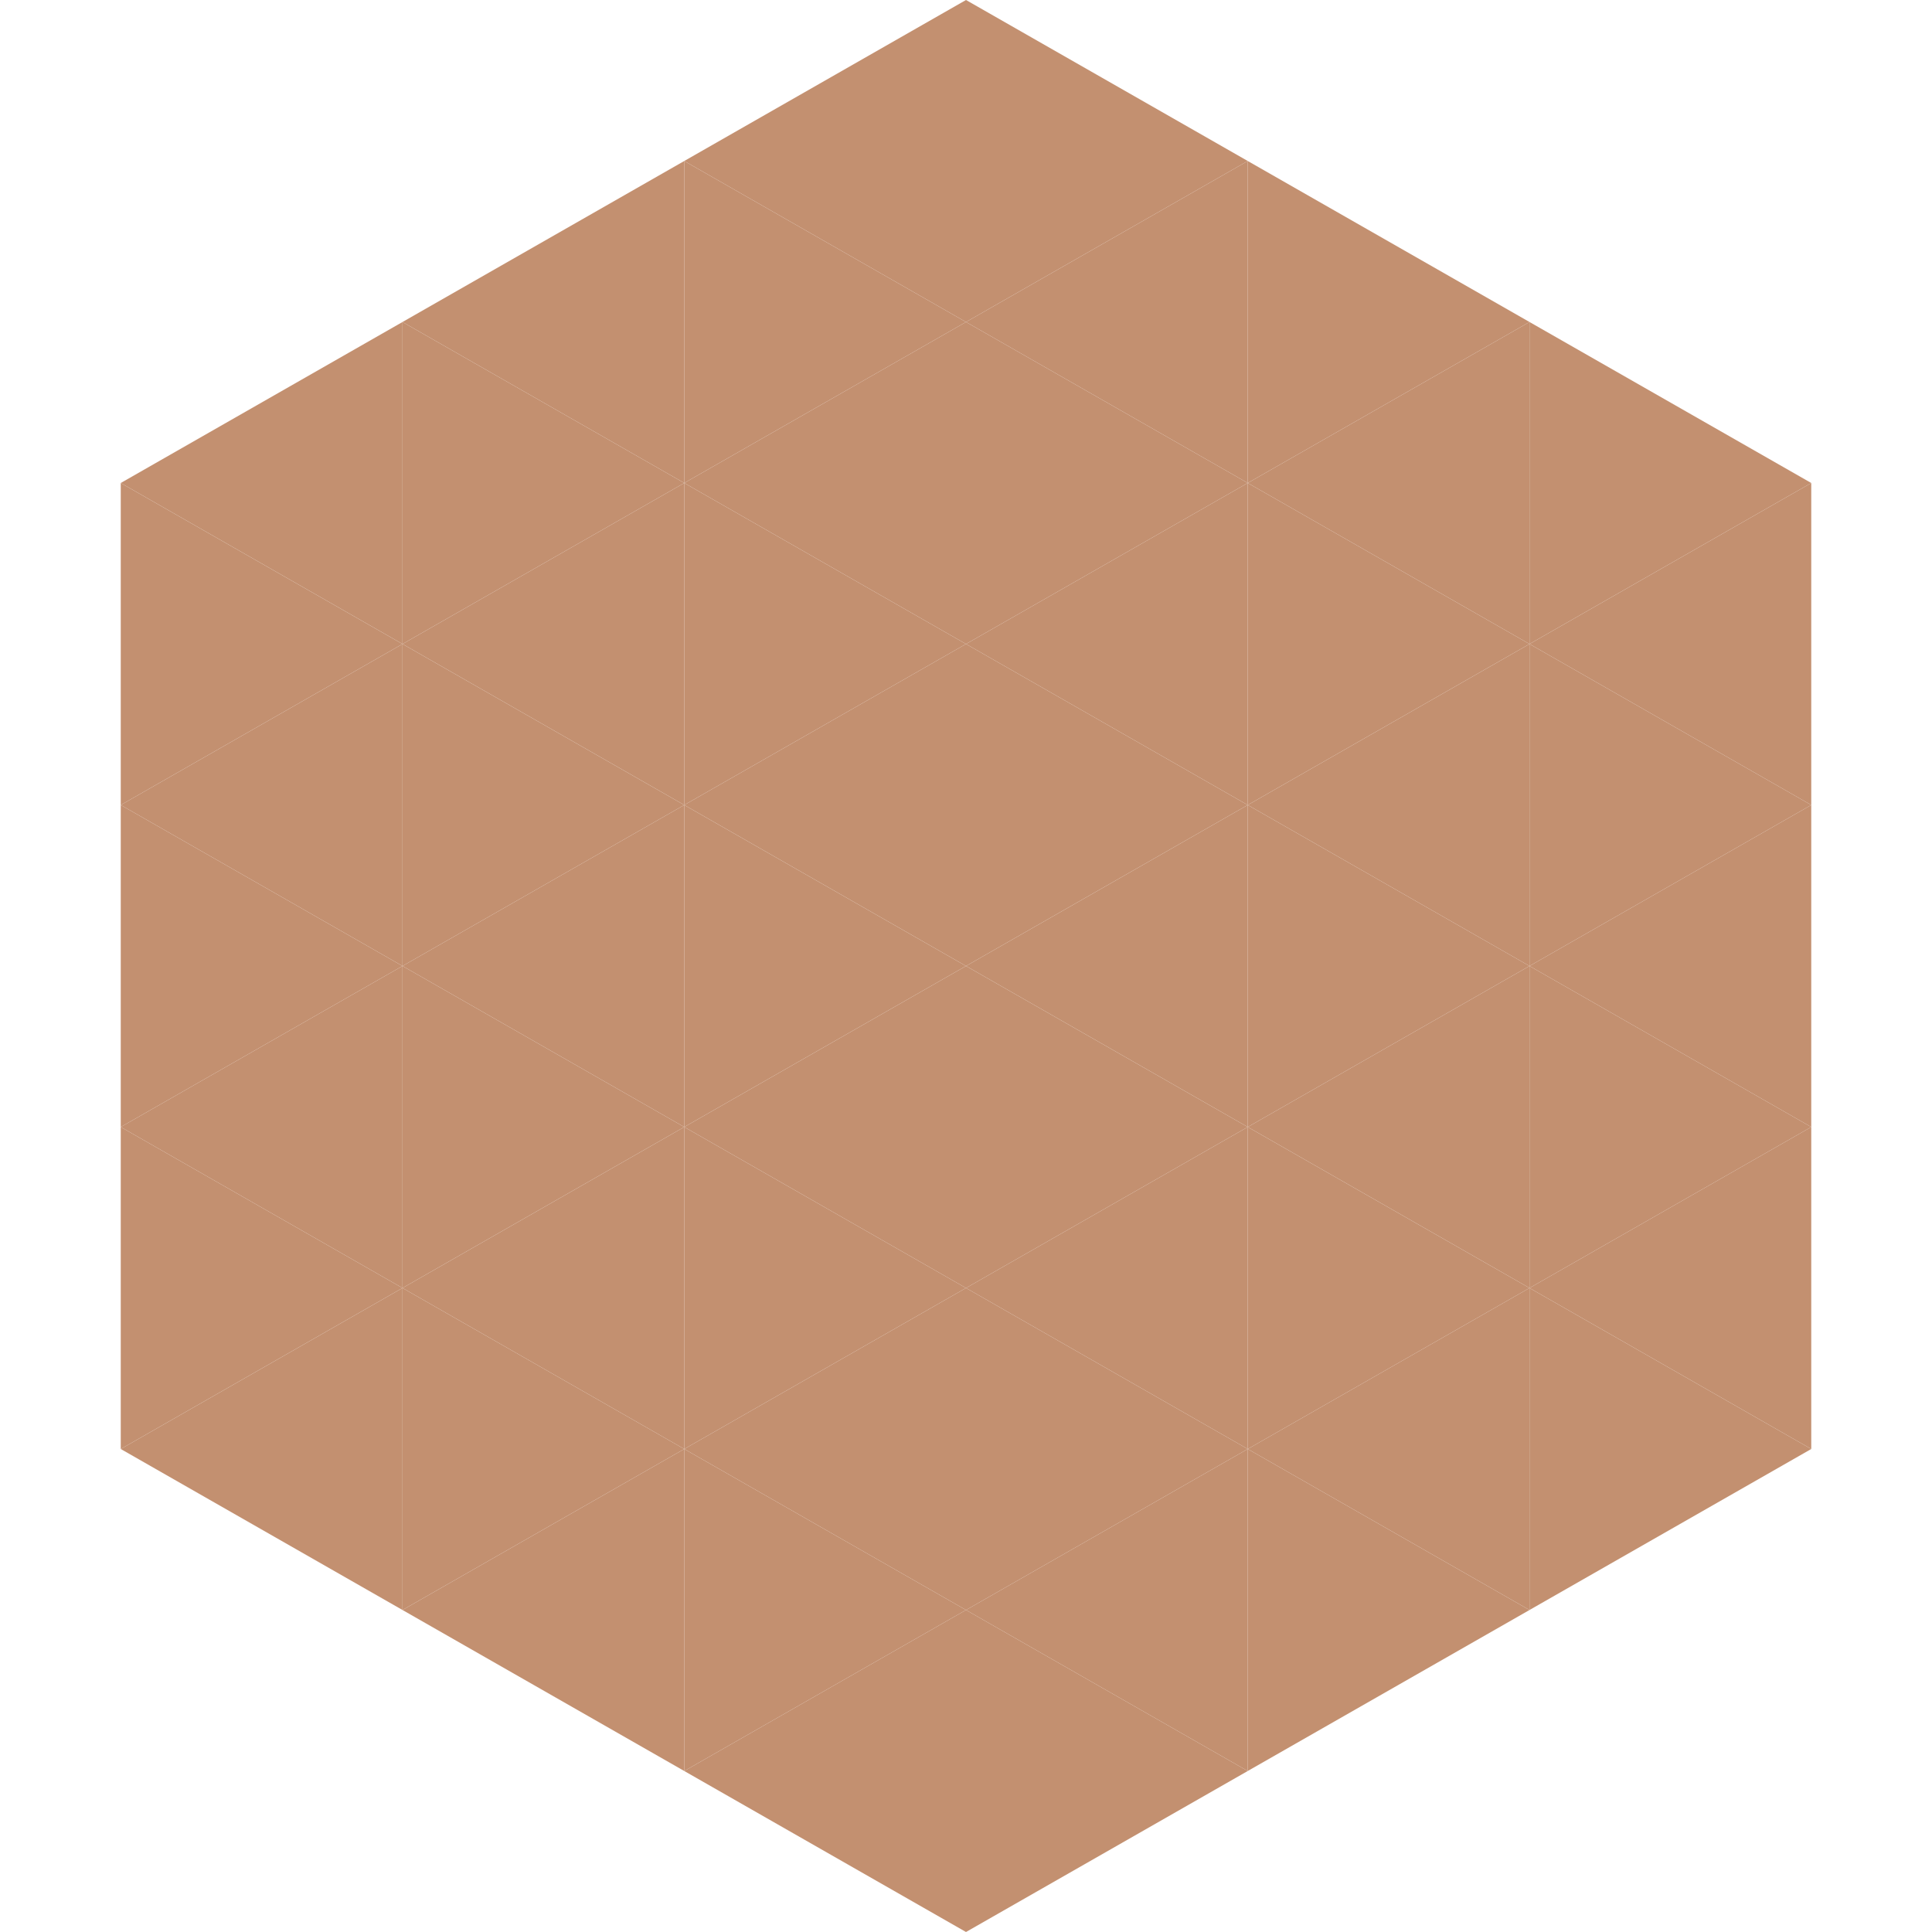
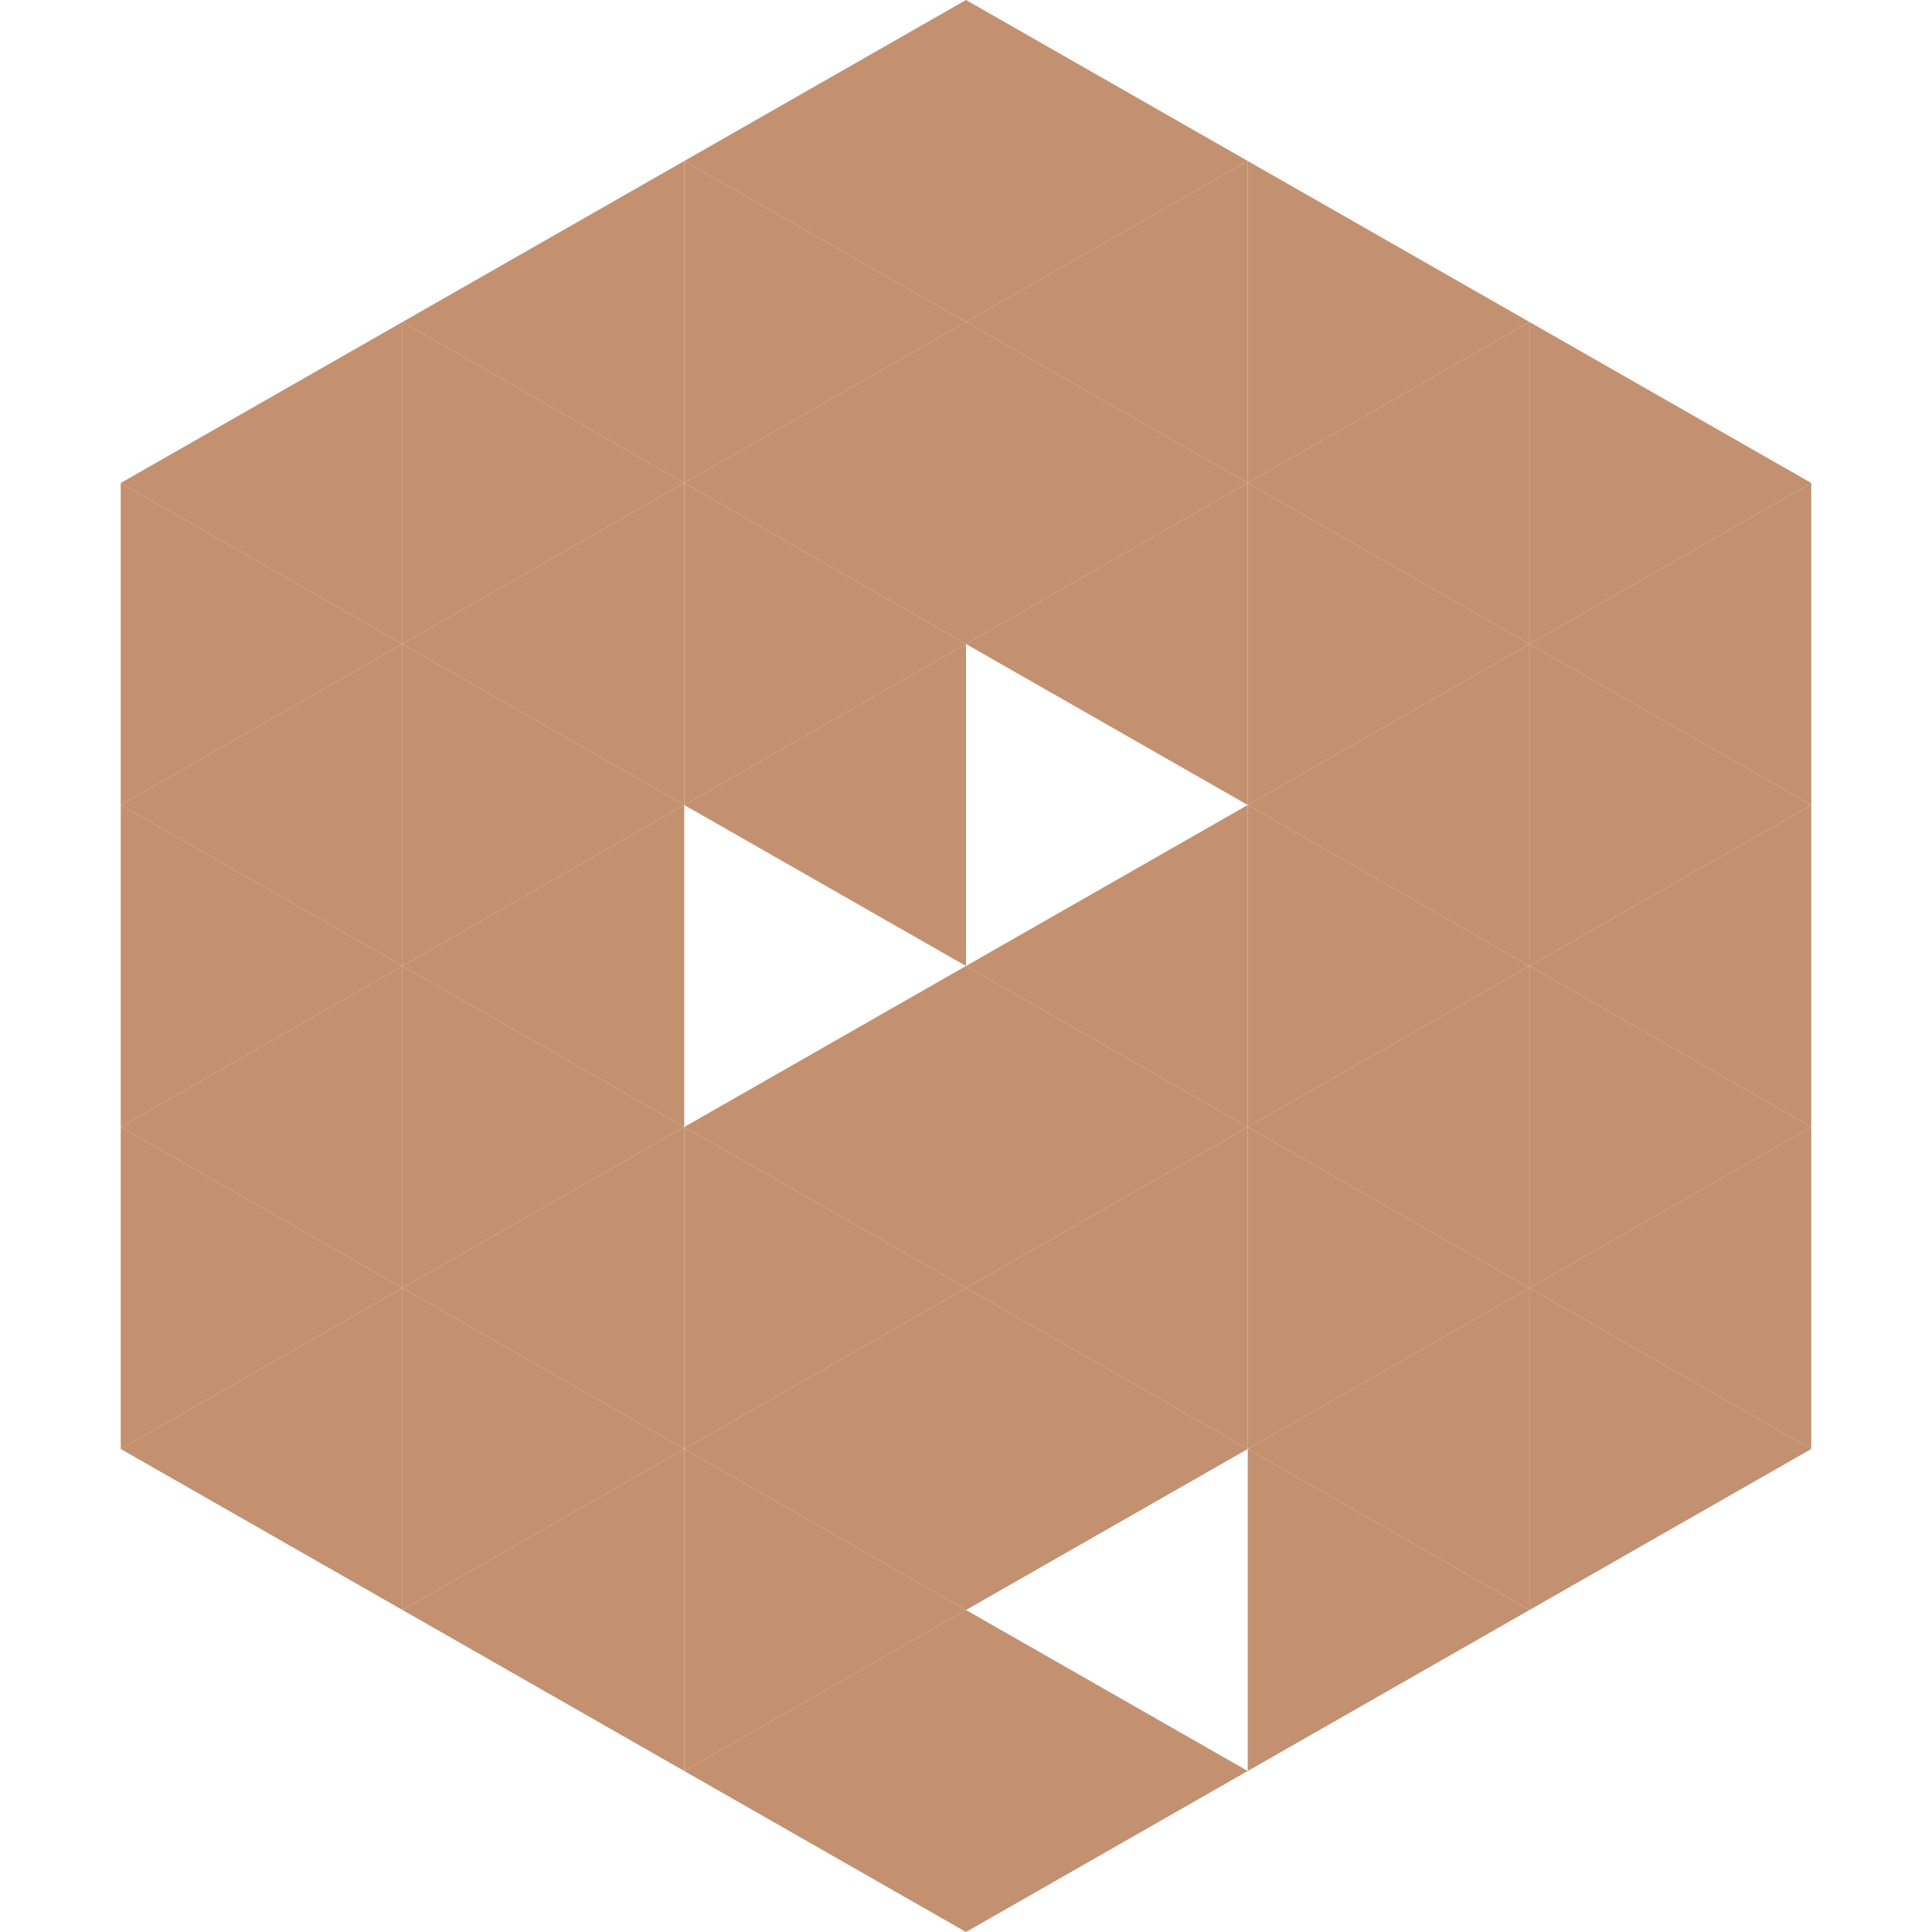
<svg xmlns="http://www.w3.org/2000/svg" width="240" height="240">
  <polygon points="50,40 15,60 50,80" style="fill:rgb(195,144,112)" />
  <polygon points="190,40 225,60 190,80" style="fill:rgb(195,144,112)" />
  <polygon points="15,60 50,80 15,100" style="fill:rgb(195,144,112)" />
  <polygon points="225,60 190,80 225,100" style="fill:rgb(195,144,112)" />
  <polygon points="50,80 15,100 50,120" style="fill:rgb(195,144,112)" />
  <polygon points="190,80 225,100 190,120" style="fill:rgb(195,144,112)" />
  <polygon points="15,100 50,120 15,140" style="fill:rgb(195,144,112)" />
  <polygon points="225,100 190,120 225,140" style="fill:rgb(195,144,112)" />
  <polygon points="50,120 15,140 50,160" style="fill:rgb(195,144,112)" />
  <polygon points="190,120 225,140 190,160" style="fill:rgb(195,144,112)" />
  <polygon points="15,140 50,160 15,180" style="fill:rgb(195,144,112)" />
  <polygon points="225,140 190,160 225,180" style="fill:rgb(195,144,112)" />
  <polygon points="50,160 15,180 50,200" style="fill:rgb(195,144,112)" />
  <polygon points="190,160 225,180 190,200" style="fill:rgb(195,144,112)" />
  <polygon points="15,180 50,200 15,220" style="fill:rgb(255,255,255); fill-opacity:0" />
  <polygon points="225,180 190,200 225,220" style="fill:rgb(255,255,255); fill-opacity:0" />
  <polygon points="50,0 85,20 50,40" style="fill:rgb(255,255,255); fill-opacity:0" />
  <polygon points="190,0 155,20 190,40" style="fill:rgb(255,255,255); fill-opacity:0" />
  <polygon points="85,20 50,40 85,60" style="fill:rgb(195,144,112)" />
  <polygon points="155,20 190,40 155,60" style="fill:rgb(195,144,112)" />
  <polygon points="50,40 85,60 50,80" style="fill:rgb(195,144,112)" />
  <polygon points="190,40 155,60 190,80" style="fill:rgb(195,144,112)" />
  <polygon points="85,60 50,80 85,100" style="fill:rgb(195,144,112)" />
  <polygon points="155,60 190,80 155,100" style="fill:rgb(195,144,112)" />
  <polygon points="50,80 85,100 50,120" style="fill:rgb(195,144,112)" />
  <polygon points="190,80 155,100 190,120" style="fill:rgb(195,144,112)" />
  <polygon points="85,100 50,120 85,140" style="fill:rgb(195,144,112)" />
  <polygon points="155,100 190,120 155,140" style="fill:rgb(195,144,112)" />
  <polygon points="50,120 85,140 50,160" style="fill:rgb(195,144,112)" />
  <polygon points="190,120 155,140 190,160" style="fill:rgb(195,144,112)" />
  <polygon points="85,140 50,160 85,180" style="fill:rgb(195,144,112)" />
  <polygon points="155,140 190,160 155,180" style="fill:rgb(195,144,112)" />
  <polygon points="50,160 85,180 50,200" style="fill:rgb(195,144,112)" />
  <polygon points="190,160 155,180 190,200" style="fill:rgb(195,144,112)" />
  <polygon points="85,180 50,200 85,220" style="fill:rgb(195,144,112)" />
  <polygon points="155,180 190,200 155,220" style="fill:rgb(195,144,112)" />
  <polygon points="120,0 85,20 120,40" style="fill:rgb(195,144,112)" />
  <polygon points="120,0 155,20 120,40" style="fill:rgb(195,144,112)" />
  <polygon points="85,20 120,40 85,60" style="fill:rgb(195,144,112)" />
  <polygon points="155,20 120,40 155,60" style="fill:rgb(195,144,112)" />
  <polygon points="120,40 85,60 120,80" style="fill:rgb(195,144,112)" />
  <polygon points="120,40 155,60 120,80" style="fill:rgb(195,144,112)" />
  <polygon points="85,60 120,80 85,100" style="fill:rgb(195,144,112)" />
  <polygon points="155,60 120,80 155,100" style="fill:rgb(195,144,112)" />
  <polygon points="120,80 85,100 120,120" style="fill:rgb(195,144,112)" />
-   <polygon points="120,80 155,100 120,120" style="fill:rgb(195,144,112)" />
-   <polygon points="85,100 120,120 85,140" style="fill:rgb(195,144,112)" />
  <polygon points="155,100 120,120 155,140" style="fill:rgb(195,144,112)" />
  <polygon points="120,120 85,140 120,160" style="fill:rgb(195,144,112)" />
  <polygon points="120,120 155,140 120,160" style="fill:rgb(195,144,112)" />
  <polygon points="85,140 120,160 85,180" style="fill:rgb(195,144,112)" />
  <polygon points="155,140 120,160 155,180" style="fill:rgb(195,144,112)" />
  <polygon points="120,160 85,180 120,200" style="fill:rgb(195,144,112)" />
  <polygon points="120,160 155,180 120,200" style="fill:rgb(195,144,112)" />
  <polygon points="85,180 120,200 85,220" style="fill:rgb(195,144,112)" />
-   <polygon points="155,180 120,200 155,220" style="fill:rgb(195,144,112)" />
  <polygon points="120,200 85,220 120,240" style="fill:rgb(195,144,112)" />
  <polygon points="120,200 155,220 120,240" style="fill:rgb(195,144,112)" />
  <polygon points="85,220 120,240 85,260" style="fill:rgb(255,255,255); fill-opacity:0" />
  <polygon points="155,220 120,240 155,260" style="fill:rgb(255,255,255); fill-opacity:0" />
</svg>